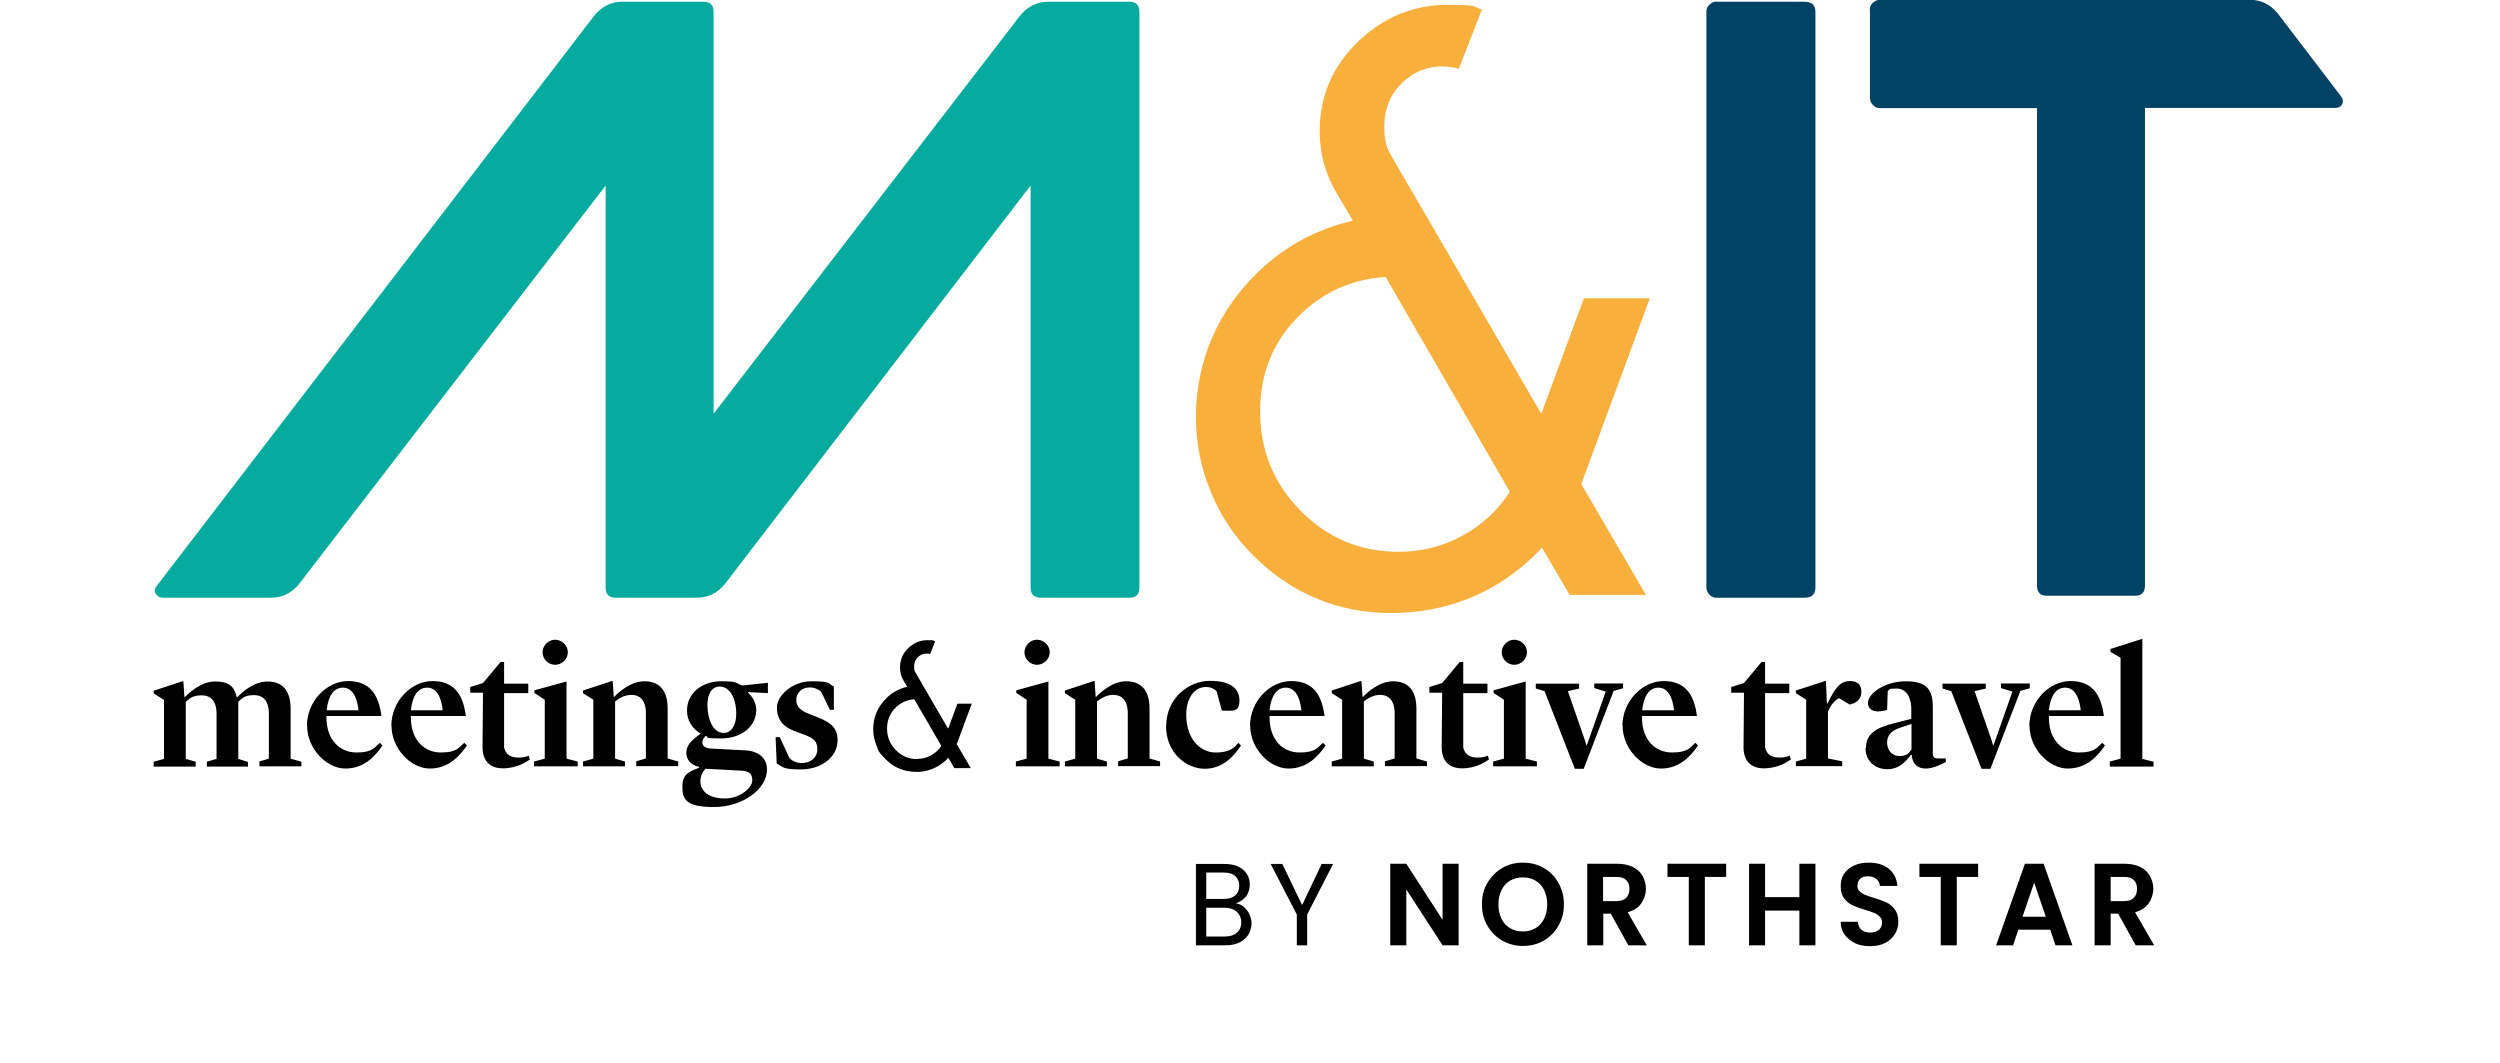
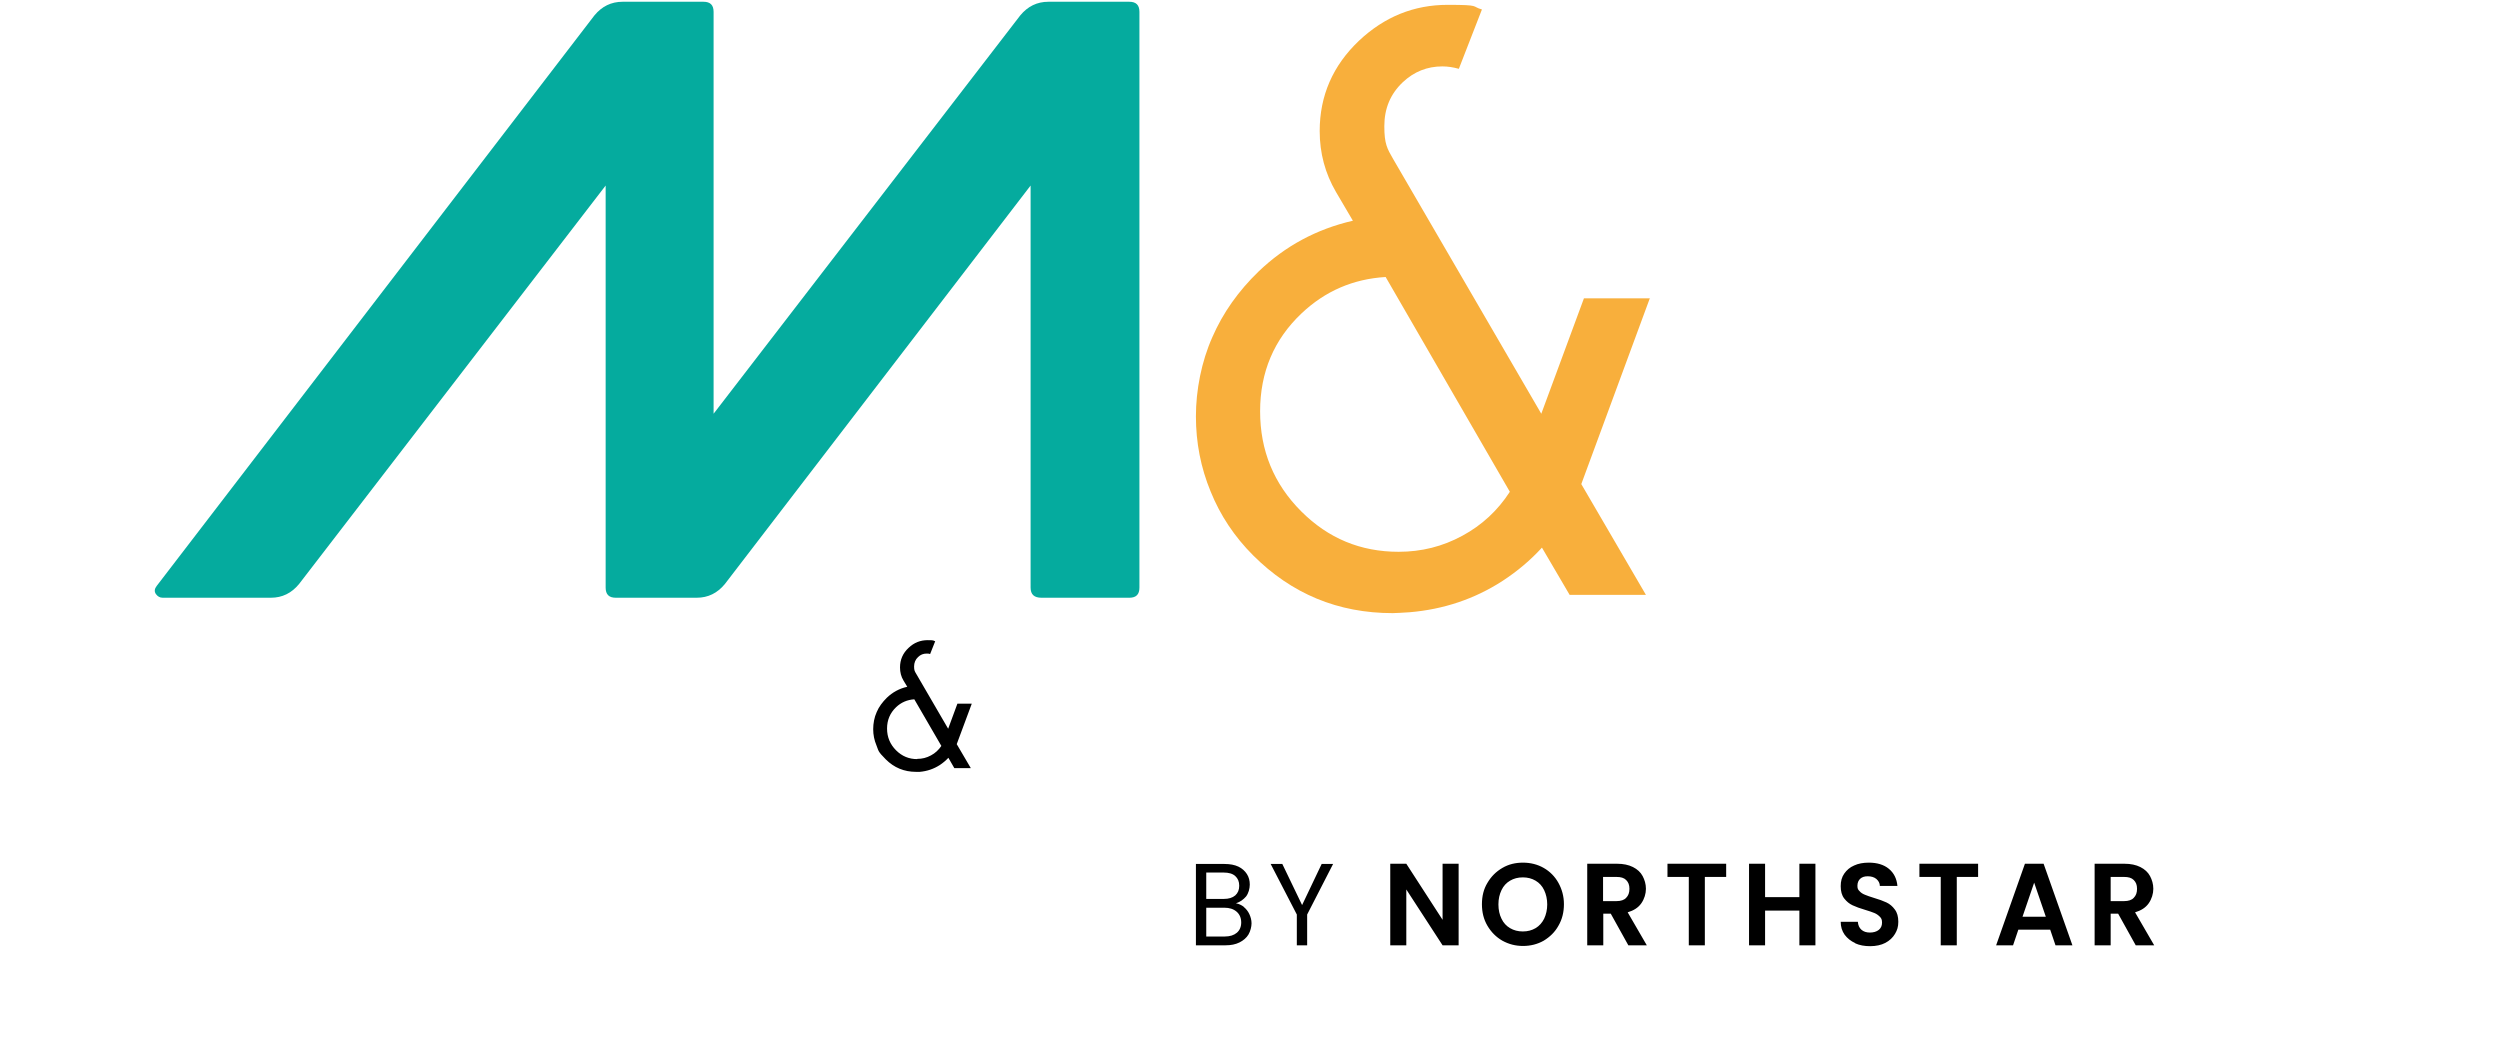
<svg xmlns="http://www.w3.org/2000/svg" version="1.1" viewBox="0 0 1137.2 483.5">
  <defs>
    <style>.cls-1{fill:#05ab9e}.cls-2{fill:#f8af3c}.cls-3{fill:#004365}</style>
  </defs>
  <g>
    <g id="Layer_1">
      <g>
-         <path d="m117.9 346.4 4.4-1.3v-21.3c-.2-4.5-2.2-7.6-6.8-7.6s-5.7 1.8-7.1 3v26l4.4 1.4v2.1H94.1v-2.2l4.4-1.3v-21.3c-.2-4.5-2.2-7.6-6.8-7.6s-5.7 1.8-7.2 3v25.9l4.5 1.3v2.2H69.9v-2.2l4.7-1.3v-26.8l-4.7-3v-1.2l13.1-4.3h.4l.5 7.2h.2c2.1-2.2 7.5-7.1 13.7-7.1s8.8 2.1 9.9 7.2h.2c2-2.1 7.4-7.2 13.7-7.2s10.6 3.4 10.6 12.5v22.6l4.9 1.4v2.1H118v-2.2ZM139.6 330.3c0-11.5 9.2-20.5 18.7-20.5s13.9 5.6 15.2 15.9h-25v.7c0 10.2 6.1 15.9 13.7 15.9s8.3-2.6 10.6-4.4l1.2 1.2c-3.3 4.8-8.3 10.5-16.9 10.5s-17.4-9.1-17.4-19.4Zm9-7.2h14.5c-.7-6.3-3-10.3-7.1-10.3s-6.7 3.6-7.4 10.3ZM178 330.3c0-11.5 9.2-20.5 18.7-20.5s13.9 5.6 15.2 15.9h-25v.7c0 10.2 6.1 15.9 13.7 15.9s8.3-2.6 10.6-4.4l1.2 1.2c-3.3 4.8-8.3 10.5-16.9 10.5s-17.4-9.1-17.4-19.4Zm8.9-7.2h14.5c-.7-6.3-3-10.3-7.1-10.3s-6.7 3.6-7.4 10.3ZM219.5 339.5l.2-24.4h-5.8v-2.6l5.8-1.8 8-9.6h1.6v9.9h11v4.3h-11v24.8c.9 3.4 3.3 4.5 6.5 4.5s4.5-.8 4.7-.9l.5 1.8c-1.5 1-5.8 4-12.2 4s-9.4-3.8-9.3-10ZM242.9 346.4l4.9-1.3v-26.8l-4.7-3.1V314l14.6-4v35.1l5.1 1.3v2.2h-19.9v-2.2Zm3.9-49.7c0-3 2.6-5.7 5.7-5.7s5.8 2.6 5.8 5.7-2.7 5.7-5.8 5.7-5.7-2.6-5.7-5.7ZM265.2 346.4l4.7-1.3v-26.8l-4.7-3v-1.2l13.1-4.3h.4l.5 7.2h.2c2.1-2.2 7.5-7.1 13.7-7.1s10.6 3.4 10.6 12.5V345l4.8 1.4v2.1h-19.1v-2.2l4.4-1.3v-21.3c-.2-4.5-2.2-7.7-6.8-7.6-3 0-5.8 1.8-7.2 3v26l4.5 1.3v2.2h-19.1v-2.2ZM340.3 314.9v.2c2.1 2 3.7 4.6 3.7 7.9 0 7.5-6.9 12.9-15.9 12.9s-5-.4-7.1-1.2c-.9 1-1.5 1.9-1.5 3 0 1.6 1.2 2.6 3.7 2.8l15.5.8c6.8.3 10.2 3.9 10.2 8.7 0 9.1-11.3 17.1-24.1 17.1s-14.4-3.5-14.4-9.3 3.2-6.8 7.6-8.6v-.4c-3-.5-5.8-2.7-5.8-6.3s2.4-5.8 6.4-8.7v-.2c-3.7-2.2-6.1-5.8-6.1-10.4 0-8.1 7.1-13.3 15.5-13.3s5.9.8 9.8 1.9l11.5-1.2v4.7l-9.3-.5ZM321 349.6c-1.2 1.3-2.4 3.1-2.4 5.7 0 5 4.3 7.9 11.2 7.9s12.4-4.9 12.4-8.2-1.7-4-4.2-4.4l-16.9-.9Zm8.2-16.2c3.3 0 5.7-3.3 5.7-8.6 0-8-3.5-12.6-7.5-12.5-3.6 0-5.6 3.3-5.6 8.2 0 7.6 3 12.9 7.4 12.9ZM353.3 347.2l-.5-11.9h1.9l4.4 9.5c1.1 1.2 3.1 2.3 5.6 2.3 4.4 0 7.1-2.8 7.1-6.3s-1.6-4.9-5.4-6.4l-5.1-1.9c-5.2-1.9-7.9-5.4-7.9-10.6s6.6-12 15.8-12 7.3 1.1 10.1 2.4v10.6h-1.8l-4-8.3c-1.2-1-3-1.9-5.2-1.9-3.7 0-6.1 2.6-6.1 5.7s2 4.8 5.7 6.3l4.1 1.6c6.3 2.5 9 5.1 9 10.4 0 7.9-7.7 13.3-16.6 13.3s-8-1.2-11-2.6ZM462.1 346.4l4.9-1.3v-26.8l-4.7-3.1V314l14.6-4v35.1l5.1 1.3v2.2h-19.9v-2.2Zm3.9-49.7c0-3 2.6-5.7 5.7-5.7s5.8 2.6 5.8 5.7-2.7 5.7-5.8 5.7-5.7-2.6-5.7-5.7ZM484.4 346.4l4.7-1.3v-26.8l-4.7-3v-1.2l13.1-4.3h.4l.5 7.2h.2c2.1-2.2 7.5-7.1 13.7-7.1s10.6 3.4 10.6 12.5V345l4.8 1.4v2.1h-19.1v-2.2l4.4-1.3v-21.3c-.2-4.5-2.2-7.7-6.8-7.6-3 0-5.8 1.8-7.2 3v26l4.5 1.3v2.2h-19.1v-2.2ZM530.5 330.1c0-12.2 9.9-20.4 19.9-20.4s13.4 4 13.4 8.9-2.3 4.7-5.6 4.7-2.3-.2-2.5-.4l-2.3-8.5c-1.2-1.1-2.6-1.9-4.9-1.9-5.2 0-8.9 5.1-8.9 12.6 0 10.9 6.2 17.2 13.4 17.2s8.9-2.9 10.3-4.4l1.2 1.2c-2.6 4-7.8 10.6-16.4 10.6s-17.7-7.3-17.7-19.5ZM568.6 330.3c0-11.5 9.2-20.5 18.7-20.5s13.9 5.6 15.2 15.9h-25v.7c0 10.2 6.1 15.9 13.7 15.9s8.3-2.6 10.6-4.4l1.2 1.2c-3.3 4.8-8.3 10.5-16.9 10.5s-17.4-9.1-17.4-19.4Zm8.9-7.2H592c-.7-6.3-3-10.3-7.1-10.3s-6.7 3.6-7.4 10.3ZM605.8 346.4l4.7-1.3v-26.8l-4.7-3v-1.2l13.1-4.3h.4l.5 7.2h.2c2.1-2.2 7.5-7.1 13.7-7.1s10.6 3.4 10.6 12.5V345l4.8 1.4v2.1H630v-2.2l4.4-1.3v-21.3c-.2-4.5-2.2-7.7-6.8-7.6-3 0-5.8 1.8-7.2 3v26l4.5 1.3v2.2h-19.1v-2.2ZM655.8 339.5l.2-24.4h-5.8v-2.6l5.8-1.8 8-9.6h1.6v9.9h11v4.3h-11v24.8c.9 3.4 3.3 4.5 6.5 4.5s4.5-.8 4.7-.9l.5 1.8c-1.5 1-5.8 4-12.2 4s-9.4-3.8-9.3-10ZM679.2 346.4l4.9-1.3v-26.8l-4.7-3.1V314l14.6-4v35.1l5.1 1.3v2.2h-19.9v-2.2Zm3.9-49.7c0-3 2.6-5.7 5.7-5.7s5.8 2.6 5.8 5.7-2.7 5.7-5.8 5.7-5.7-2.6-5.7-5.7ZM716.4 349.8l-13.8-35.4-4-1.2V311h19.7v2.2l-5.1 1.2 7.8 22.5.6 2.1h.2l.8-2.2 7.8-22.2-5.2-1.6v-2.1h13.1v2.2l-4.3 1.2-13.6 35.4h-4.1ZM738 330.3c0-11.5 9.2-20.5 18.7-20.5s13.9 5.6 15.2 15.9h-25v.7c0 10.2 6.1 15.9 13.7 15.9s8.3-2.6 10.6-4.4l1.2 1.2c-3.3 4.8-8.3 10.5-16.9 10.5s-17.4-9.1-17.4-19.4Zm9-7.2h14.5c-.7-6.3-3-10.3-7.1-10.3s-6.7 3.6-7.4 10.3ZM793.1 339.5l.2-24.4h-5.8v-2.6l5.8-1.8 8-9.6h1.6v9.9h11v4.3h-11v24.8c.9 3.4 3.3 4.5 6.5 4.5s4.5-.8 4.7-.9l.5 1.8c-1.5 1-5.8 4-12.2 4s-9.4-3.8-9.3-10ZM816.9 346.4l4.7-1.3v-26.8l-4.7-3v-1.2l13.3-4.3h.4l.4 10.2h.3l1-2c3.3-6.4 5.6-8.2 9.2-8.2s5.2 1.8 5.2 4.9-1.9 5-5.3 5.8l-4.8-2.9c-1.4.5-3.9 2.9-5.1 6.1V345l6.5 1.3v2.2h-21.1v-2.2ZM848.8 340.2c0-6.3 4.4-9.2 13.1-11.3l7.5-1.9v-5.2c-.2-5.1-2.6-8.6-6.7-8.6s-3.1.5-4 1.2l-.3 8.5c-1.1.4-2.6.7-4.3.7-2.6 0-4.4-1.4-4.4-3.9 0-4.3 7.8-9.8 17.2-9.8s12.3 3.6 12.3 11.8v20.7c0 2.1.6 2.6 2.6 2.6h3.3v1.6s-5.2 3-9 3-6.2-2-6.5-6.2h-.4c-2.5 3.2-5.4 6.5-10.7 6.5s-9.9-3.5-9.9-9.5Zm20.7.7v-11.6l-5.1 1.7c-4.4 1.4-6 3.8-6 6.8s1.9 6.1 5.6 6.1 4.3-1.4 5.5-3ZM901.4 349.8l-13.8-35.4-4-1.2V311h19.7v2.2l-5.1 1.2 7.8 22.5.6 2.1h.2l.8-2.2 7.8-22.2-5.2-1.6v-2.1h13.1v2.2l-4.3 1.2-13.6 35.4h-4.1ZM923.1 330.3c0-11.5 9.2-20.5 18.7-20.5s13.9 5.6 15.2 15.9h-25v.7c0 10.2 6.1 15.9 13.7 15.9s8.3-2.6 10.6-4.4l1.2 1.2c-3.3 4.8-8.3 10.5-16.9 10.5s-17.4-9.1-17.4-19.4Zm8.9-7.2h14.5c-.7-6.3-3-10.3-7.1-10.3s-6.7 3.6-7.4 10.3ZM959.7 346.4l4.9-1.3v-45.9l-4.6-2.7v-1.3l14.5-4.6v54.6l5.1 1.3v2.2h-19.9v-2.2Z" />
-       </g>
+         </g>
      <path d="M71.3 266.5 270.4 7c3.4-4.1 7.6-6.2 12.8-6.2H320c3.1 0 4.6 1.5 4.6 4.6v182.8L464.1 7c3.4-4.1 7.6-6.2 12.8-6.2h36.8c3.1 0 4.6 1.5 4.6 4.6v261.9c0 3.1-1.5 4.6-4.6 4.6h-39.9c-3.4 0-5-1.5-5-4.6V84.4L329.7 265.7c-3.4 4.1-7.6 6.2-12.8 6.2h-36.8c-3.1 0-4.6-1.5-4.6-4.6V84.4L136 265.7c-3.4 4.1-7.6 6.2-12.8 6.2H74c-1.3 0-2.3-.6-3.1-1.7-.8-1.2-.6-2.4.4-3.7Z" class="cls-1" />
      <path d="m750.5 135.6-31.2 84.6 29.4 50.4H714l-12.6-21.5c-5.1 5.6-11.1 10.7-18 15.2-12.7 8.2-26.8 12.9-42.2 14.2-3.5.2-6.1.4-7.7.4-24.9 0-46-8.8-63.5-26.3-8.4-8.4-14.9-18.1-19.3-29-4.5-10.9-6.7-22.3-6.7-34.2s2.5-24.9 7.5-36.1c4.8-11 11.8-20.9 21-29.8 12.1-11.6 26.4-19.3 42.9-23.1l-7.7-13.1c-4.9-8.4-7.4-17.6-7.4-27.7 0-16.1 6-29.8 17.9-41.1 11.6-10.9 25-16.3 40.3-16.3s10.6.7 15.6 2.1l-10.5 27c-2.5-.7-5-1.1-7.5-1.1-6.9 0-12.9 2.4-18 7.2-5.6 5.3-8.4 11.9-8.4 20s1.3 10.2 4 14.9l67.4 115.9 19.4-52.5h30.1ZM636.2 251c10.4 0 20-2.4 29-7.3 8.9-4.8 16.1-11.5 21.6-20L630.3 126c-14.8.9-27.5 6.4-38.2 16.5-12.6 11.9-18.9 26.8-18.9 44.6s6.2 33 18.7 45.5c12.3 12.3 27 18.4 44.3 18.4Z" class="cls-2" />
-       <path d="M780.9.8h39.9c3.4 0 5 1.5 5 4.6v261.9c0 3.1-1.7 4.6-5 4.6h-39.9c-1.3 0-2.4-.4-3.3-1.4-.9-.9-1.4-2-1.4-3.3V5.4c0-1.3.4-2.4 1.4-3.3s2-1.4 3.3-1.4ZM850.5 4.6c0-1.3.4-2.4 1.4-3.3s2-1.4 3.3-1.4h168.1c5.2 0 9.4 2.1 12.8 6.2l28.7 37.6c1 1.3 1.2 2.5.6 3.7-.6 1.2-1.7 1.7-3.3 1.7h-86.4v217.3c0 3.1-1.5 4.6-4.6 4.6h-39.9c-3.1 0-4.6-1.5-4.6-4.6V49.2h-71.3c-1.3 0-2.4-.4-3.3-1.4-.9-.9-1.4-2-1.4-3.3V4.6Z" class="cls-3" />
      <path d="m442 320.2-6.8 18.3 6.4 10.9h-7.5l-2.7-4.7c-1.1 1.2-2.4 2.3-3.9 3.3-2.8 1.8-5.8 2.8-9.1 3.1h-1.7c-5.4 0-10-1.9-13.8-5.7s-3.2-3.9-4.2-6.3-1.5-4.8-1.5-7.4.5-5.4 1.6-7.8c1-2.4 2.6-4.5 4.6-6.5 2.6-2.5 5.7-4.2 9.3-5l-1.7-2.8c-1.1-1.8-1.6-3.8-1.6-6 0-3.5 1.3-6.5 3.9-8.9 2.5-2.4 5.4-3.5 8.7-3.5s2.3.2 3.4.5l-2.3 5.8c-.5-.2-1.1-.2-1.6-.2-1.5 0-2.8.5-3.9 1.6-1.2 1.1-1.8 2.6-1.8 4.3s.3 2.2.9 3.2l14.6 25.1 4.2-11.4h6.5Zm-24.8 25c2.3 0 4.3-.5 6.3-1.6 1.9-1 3.5-2.5 4.7-4.3l-12.3-21.2c-3.2.2-6 1.4-8.3 3.6-2.7 2.6-4.1 5.8-4.1 9.7s1.4 7.2 4.1 9.9c2.7 2.7 5.9 4 9.6 4Z" />
      <g>
        <path d="M565.7 412.5c1.1.9 2 2 2.6 3.3.6 1.3 1 2.7 1 4.2s-.5 3.6-1.4 5.1c-.9 1.5-2.3 2.7-4.1 3.6s-3.9 1.3-6.3 1.3H544v-37h13c2.5 0 4.6.4 6.3 1.2s3 2 3.9 3.4c.9 1.4 1.3 3 1.3 4.8s-.6 4-1.7 5.4c-1.2 1.4-2.7 2.5-4.6 3.1 1.3.2 2.5.8 3.6 1.6Zm-17-3.6h8c2.2 0 3.9-.5 5.2-1.6 1.2-1.1 1.8-2.5 1.8-4.4s-.6-3.3-1.8-4.4c-1.2-1.1-3-1.6-5.3-1.6h-7.9v12Zm13.9 15.4c1.3-1.1 2-2.7 2-4.7s-.7-3.7-2.1-4.9-3.2-1.8-5.6-1.8h-8.2V426h8.4c2.4 0 4.2-.6 5.5-1.7ZM606.4 393l-11.8 23v14h-4.7v-14L578 393h5.3l9 18.7 8.9-18.7h5.3ZM663.5 430h-7.3l-16.5-25.4V430h-7.3v-37.1h7.3l16.5 25.5v-25.5h7.3V430ZM683.4 427.9c-2.8-1.6-5.1-3.9-6.8-6.8-1.7-2.9-2.5-6.1-2.5-9.8s.8-6.9 2.5-9.7c1.7-2.9 3.9-5.1 6.8-6.8s6-2.4 9.4-2.4 6.6.8 9.4 2.4c2.8 1.6 5.1 3.9 6.7 6.8 1.6 2.9 2.5 6.1 2.5 9.7s-.8 6.9-2.5 9.8c-1.6 2.9-3.9 5.1-6.7 6.8-2.8 1.6-6 2.4-9.4 2.4s-6.5-.8-9.4-2.4Zm15.1-5.7c1.7-1 3-2.5 3.9-4.3.9-1.9 1.4-4.1 1.4-6.5s-.5-4.6-1.4-6.5-2.2-3.3-3.9-4.3c-1.7-1-3.6-1.5-5.8-1.5s-4.1.5-5.8 1.5c-1.7 1-3 2.4-3.9 4.3s-1.4 4-1.4 6.5.5 4.7 1.4 6.5c.9 1.9 2.2 3.3 3.9 4.3 1.7 1 3.6 1.5 5.8 1.5s4.1-.5 5.8-1.5ZM740.7 430l-8-14.4h-3.4V430H722v-37.1h13.6c2.8 0 5.2.5 7.2 1.5s3.5 2.4 4.4 4.1 1.5 3.6 1.5 5.8-.7 4.6-2.1 6.6-3.5 3.3-6.2 4.1l8.7 15h-8.4Zm-11.5-20.1h6.1c2 0 3.5-.5 4.4-1.5 1-1 1.5-2.3 1.5-4.1s-.5-3-1.5-4-2.4-1.4-4.4-1.4h-6.1v10.9ZM785.2 392.9v6h-9.7V430h-7.3v-31.1h-9.7v-6h26.6ZM825.8 392.9V430h-7.3v-15.8h-15.6V430h-7.3v-37.1h7.3v15.2h15.6v-15.2h7.3ZM843.9 429c-2-.9-3.6-2.2-4.8-3.8-1.2-1.7-1.8-3.6-1.8-5.9h7.8c.1 1.5.6 2.7 1.6 3.6 1 .9 2.3 1.3 3.9 1.3s3-.4 4-1.2 1.5-1.9 1.5-3.3-.3-2-1-2.7c-.7-.7-1.5-1.3-2.5-1.7-1-.4-2.4-.9-4.1-1.4-2.4-.7-4.3-1.4-5.8-2.1-1.5-.7-2.7-1.7-3.8-3.1-1.1-1.4-1.6-3.3-1.6-5.6s.5-4.1 1.6-5.7c1.1-1.6 2.6-2.9 4.5-3.7 1.9-.9 4.2-1.3 6.7-1.3 3.7 0 6.8.9 9.1 2.8s3.6 4.5 3.9 7.8h-8c0-1.3-.6-2.3-1.6-3.2-1-.8-2.3-1.2-3.9-1.2s-2.6.4-3.4 1.1c-.8.7-1.3 1.8-1.3 3.2s.3 1.8 1 2.5c.6.7 1.4 1.2 2.4 1.6 1 .4 2.3.9 4 1.4 2.4.7 4.3 1.4 5.8 2.1 1.5.7 2.8 1.8 3.8 3.2 1.1 1.4 1.6 3.3 1.6 5.6s-.5 3.8-1.5 5.5c-1 1.7-2.5 3.1-4.4 4.1-1.9 1-4.3 1.5-6.9 1.5s-4.8-.4-6.8-1.3ZM899.8 392.9v6h-9.7V430h-7.3v-31.1h-9.7v-6h26.6ZM932.6 422.9h-14.5l-2.4 7.1H908l13.1-37.1h8.5l13.1 37.1H935l-2.4-7.1Zm-2-5.9-5.3-15.5L920 417h10.5ZM971.5 430l-8-14.4h-3.4V430h-7.3v-37.1h13.6c2.8 0 5.2.5 7.2 1.5s3.5 2.4 4.4 4.1 1.5 3.6 1.5 5.8-.7 4.6-2.1 6.6-3.5 3.3-6.2 4.1l8.7 15h-8.4Zm-11.4-20.1h6.1c2 0 3.5-.5 4.4-1.5 1-1 1.5-2.3 1.5-4.1s-.5-3-1.5-4-2.4-1.4-4.4-1.4h-6.1v10.9Z" />
      </g>
    </g>
  </g>
</svg>